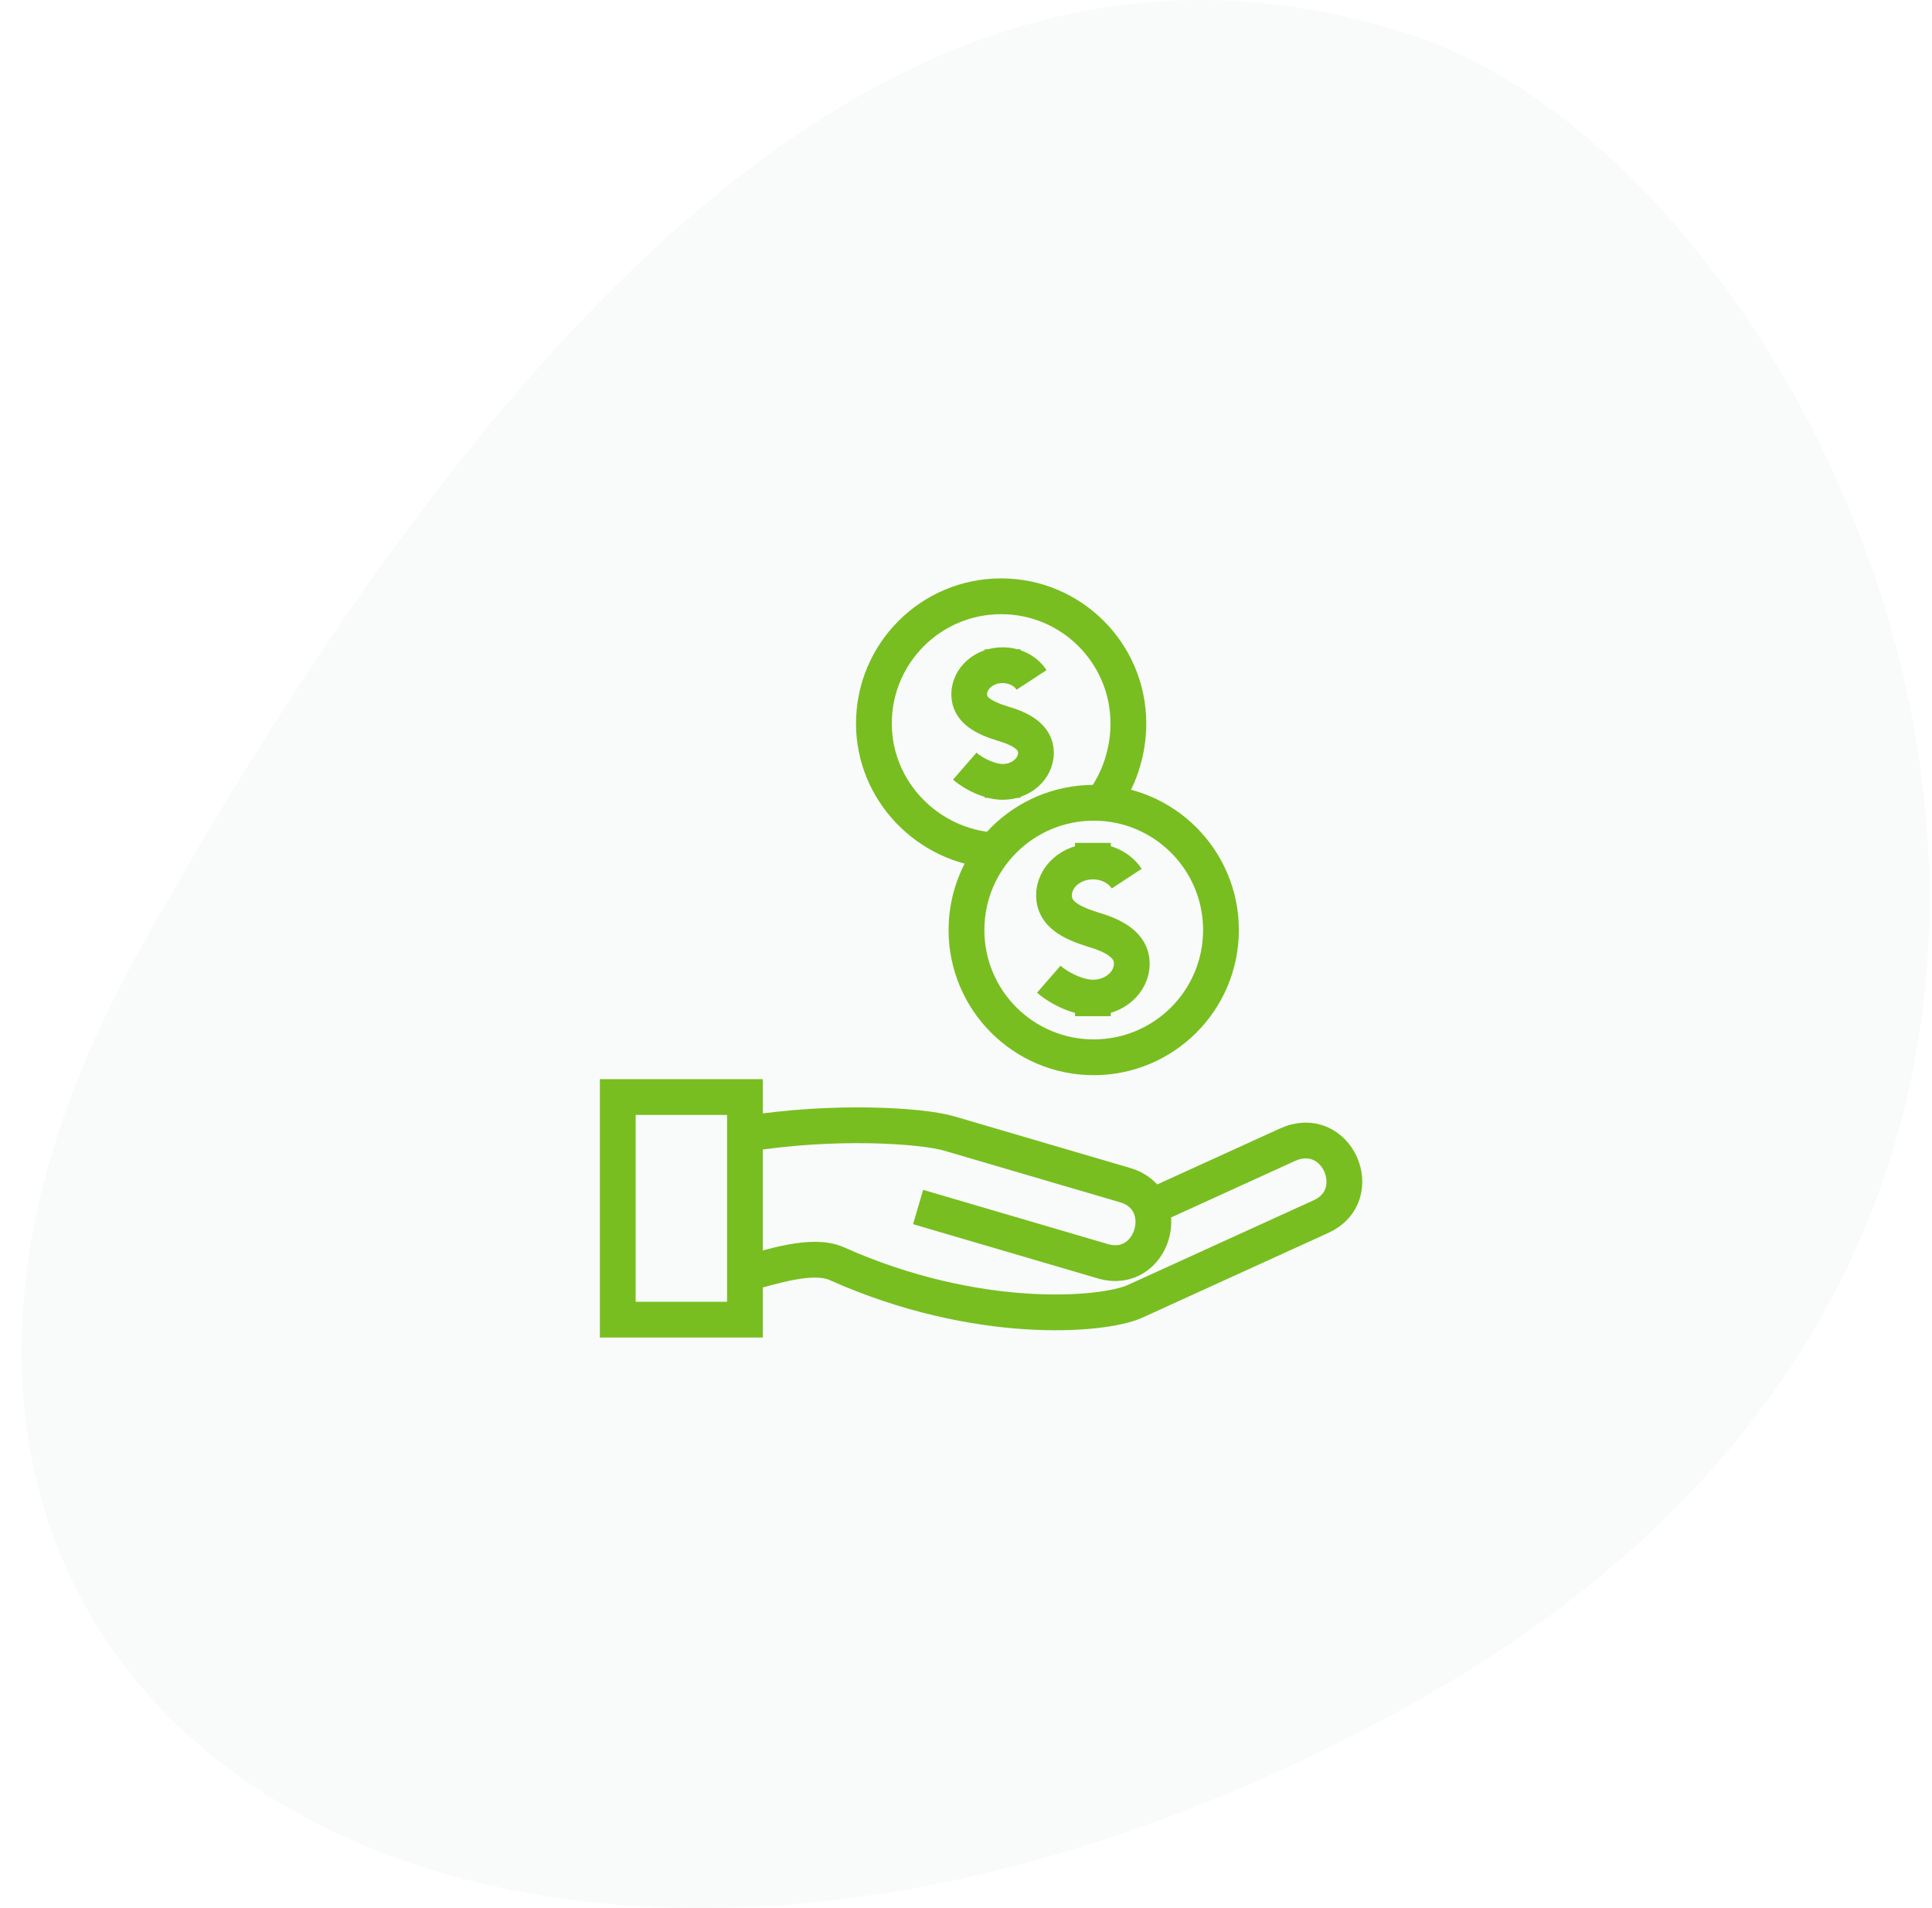
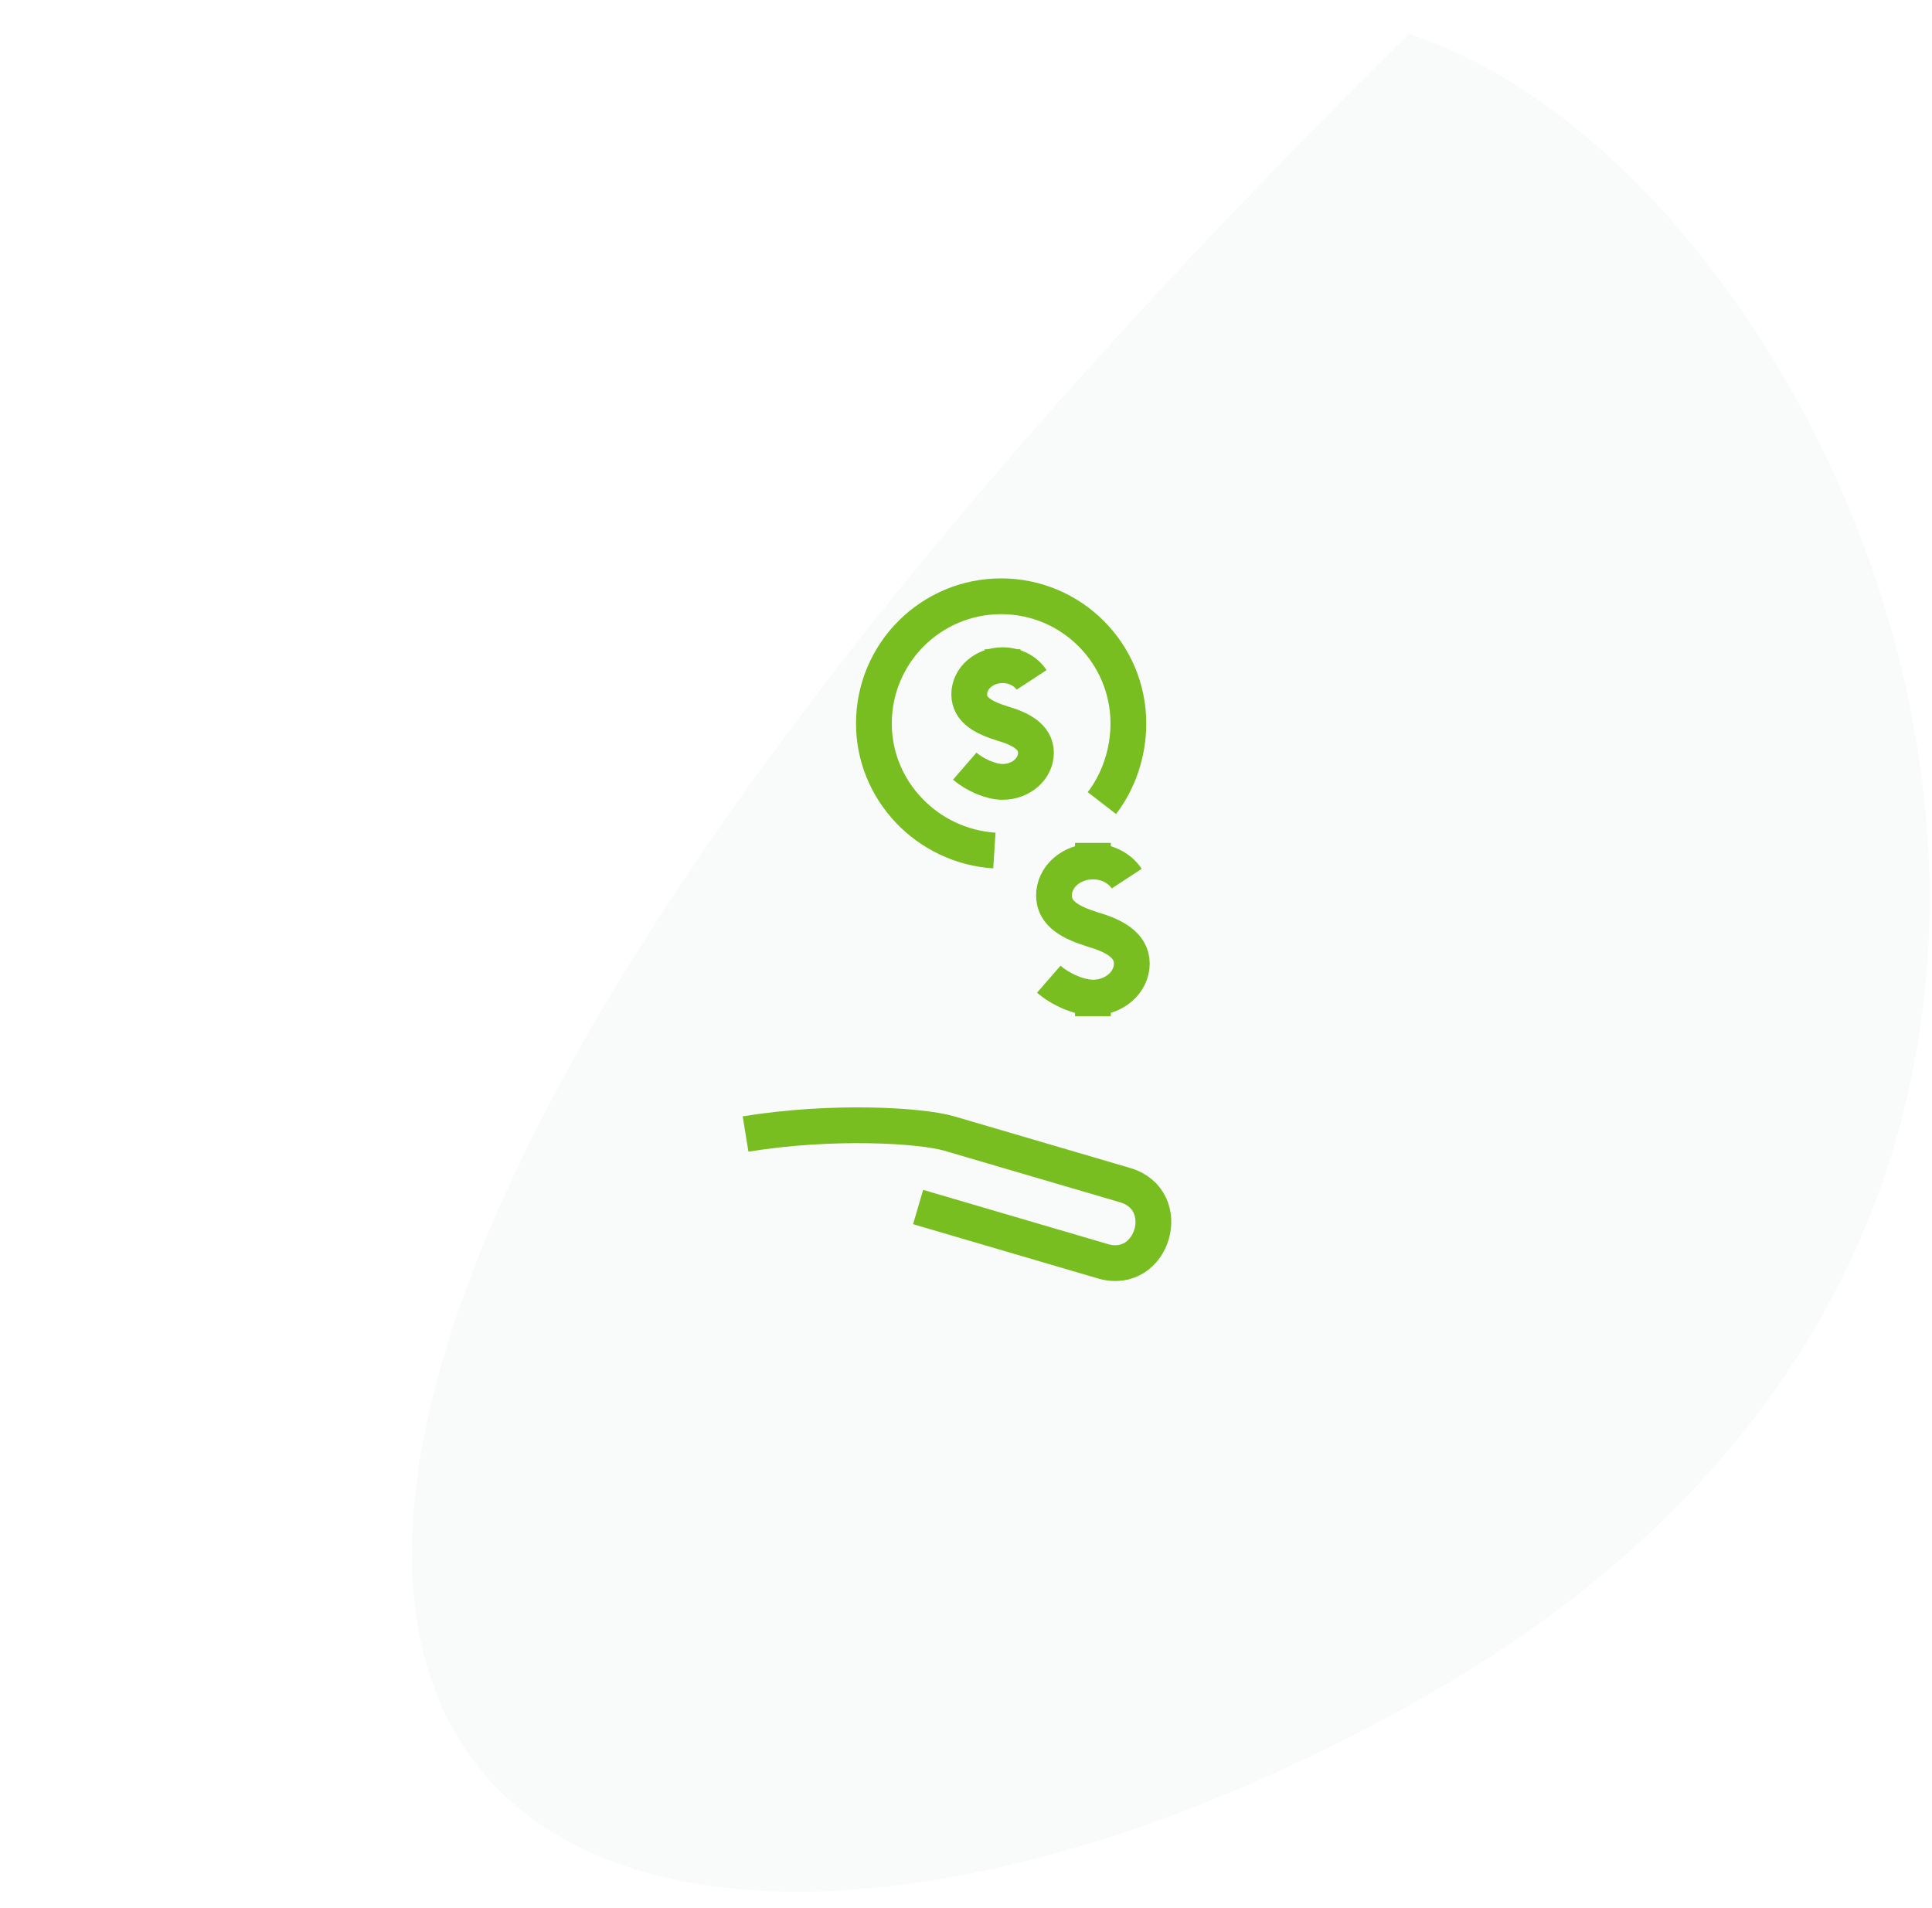
<svg xmlns="http://www.w3.org/2000/svg" width="81px" height="80px" viewBox="0 0 81 80" version="1.1">
  <title>icon_income_80x80</title>
  <defs>
    <filter id="filter-1">
      <feColorMatrix in="SourceGraphic" type="matrix" values="0 0 0 0 0.471 0 0 0 0 0.745 0 0 0 0 0.125 0 0 0 1 0" />
    </filter>
  </defs>
  <g id="Current-2020-Desktop" stroke="none" stroke-width="1" fill="none" fill-rule="evenodd">
    <g id="APIM_DEA---Co-branding---2-landing---201" transform="translate(-679, -280)">
      <g id="Group-13" transform="translate(578, 250)">
        <g id="icon_income_80x80" transform="translate(101.9, 30)">
-           <path d="M58.163,1.42 C39.658,-4.517 22.69,8.143 4.947,39.829 C-12.797,71.515 20.044,92.598 58.163,71.515 C96.282,50.431 76.668,7.356 58.163,1.42 Z" id="Path-5" fill="#F9FBFB" />
+           <path d="M58.163,1.42 C-12.797,71.515 20.044,92.598 58.163,71.515 C96.282,50.431 76.668,7.356 58.163,1.42 Z" id="Path-5" fill="#F9FBFB" />
          <g filter="url(#filter-1)" id="Group-2">
            <g transform="translate(25, 25)">
              <path d="M15.79,10.659 C13.003,10.483 10.739,8.167 10.739,5.335 C10.739,2.389 13.127,1.9658349e-13 16.073,1.9658349e-13 C19.02,1.9658349e-13 21.408,2.389 21.408,5.335 C21.408,6.562 20.994,7.768 20.297,8.67" id="Shape" stroke="#78BE20" stroke-width="1.5" />
-               <circle id="Oval" stroke="#78BE20" stroke-width="1.5" cx="19.955" cy="13.993" r="5.335" />
              <path d="M5.358,22.545 C9.017,21.95 12.727,22.181 13.896,22.524 L21.27,24.688 C23.373,25.305 22.441,28.497 20.339,27.88 L12.592,25.606" id="Shape" stroke="#78BE20" stroke-width="1.5" />
-               <path d="M22.323,25.618 L28.068,22.999 C30.153,22.048 31.465,25.103 29.491,26.003 L21.689,29.559 C20.356,30.167 15.059,30.609 9.179,27.98 C8.169,27.529 6.453,28.115 5.358,28.396" id="Shape" stroke="#78BE20" stroke-width="1.5" />
-               <polygon id="Rectangle-path" stroke="#78BE20" stroke-width="1.5" points="3.09530179e-13 20.995 5.333 20.995 5.333 30.328 3.09530179e-13 30.328" />
              <path d="M18.071,16.054 C18.577,16.495 19.357,16.826 19.921,16.826 C20.822,16.826 21.552,16.187 21.552,15.399 C21.552,14.611 20.772,14.221 19.921,13.972 C19.038,13.696 18.289,13.333 18.289,12.546 C18.289,11.758 19.019,11.119 19.921,11.119 C20.527,11.119 21.057,11.409 21.338,11.838" id="Shape" stroke="#78BE20" stroke-width="1.5" />
              <line x1="19.921" y1="10.339" x2="19.921" y2="11.119" id="Shape" stroke="#78BE20" stroke-width="1.5" />
              <line x1="19.921" y1="16.826" x2="19.921" y2="17.605" id="Shape" stroke="#78BE20" stroke-width="1.5" />
              <path d="M14.548,7.121 C14.982,7.498 15.651,7.782 16.134,7.782 C16.907,7.782 17.533,7.234 17.533,6.559 C17.533,5.883 16.864,5.549 16.134,5.336 C15.377,5.098 14.735,4.788 14.735,4.112 C14.735,3.437 15.362,2.889 16.134,2.889 C16.654,2.889 17.108,3.137 17.349,3.506" id="Shape" stroke="#78BE20" stroke-width="1.5" />
              <line x1="16.134" y1="2.221" x2="16.134" y2="2.889" id="Shape" stroke="#78BE20" stroke-width="1.5" />
-               <line x1="16.134" y1="7.782" x2="16.134" y2="8.45" id="Shape" stroke="#78BE20" stroke-width="1.5" />
            </g>
          </g>
        </g>
      </g>
    </g>
  </g>
</svg>